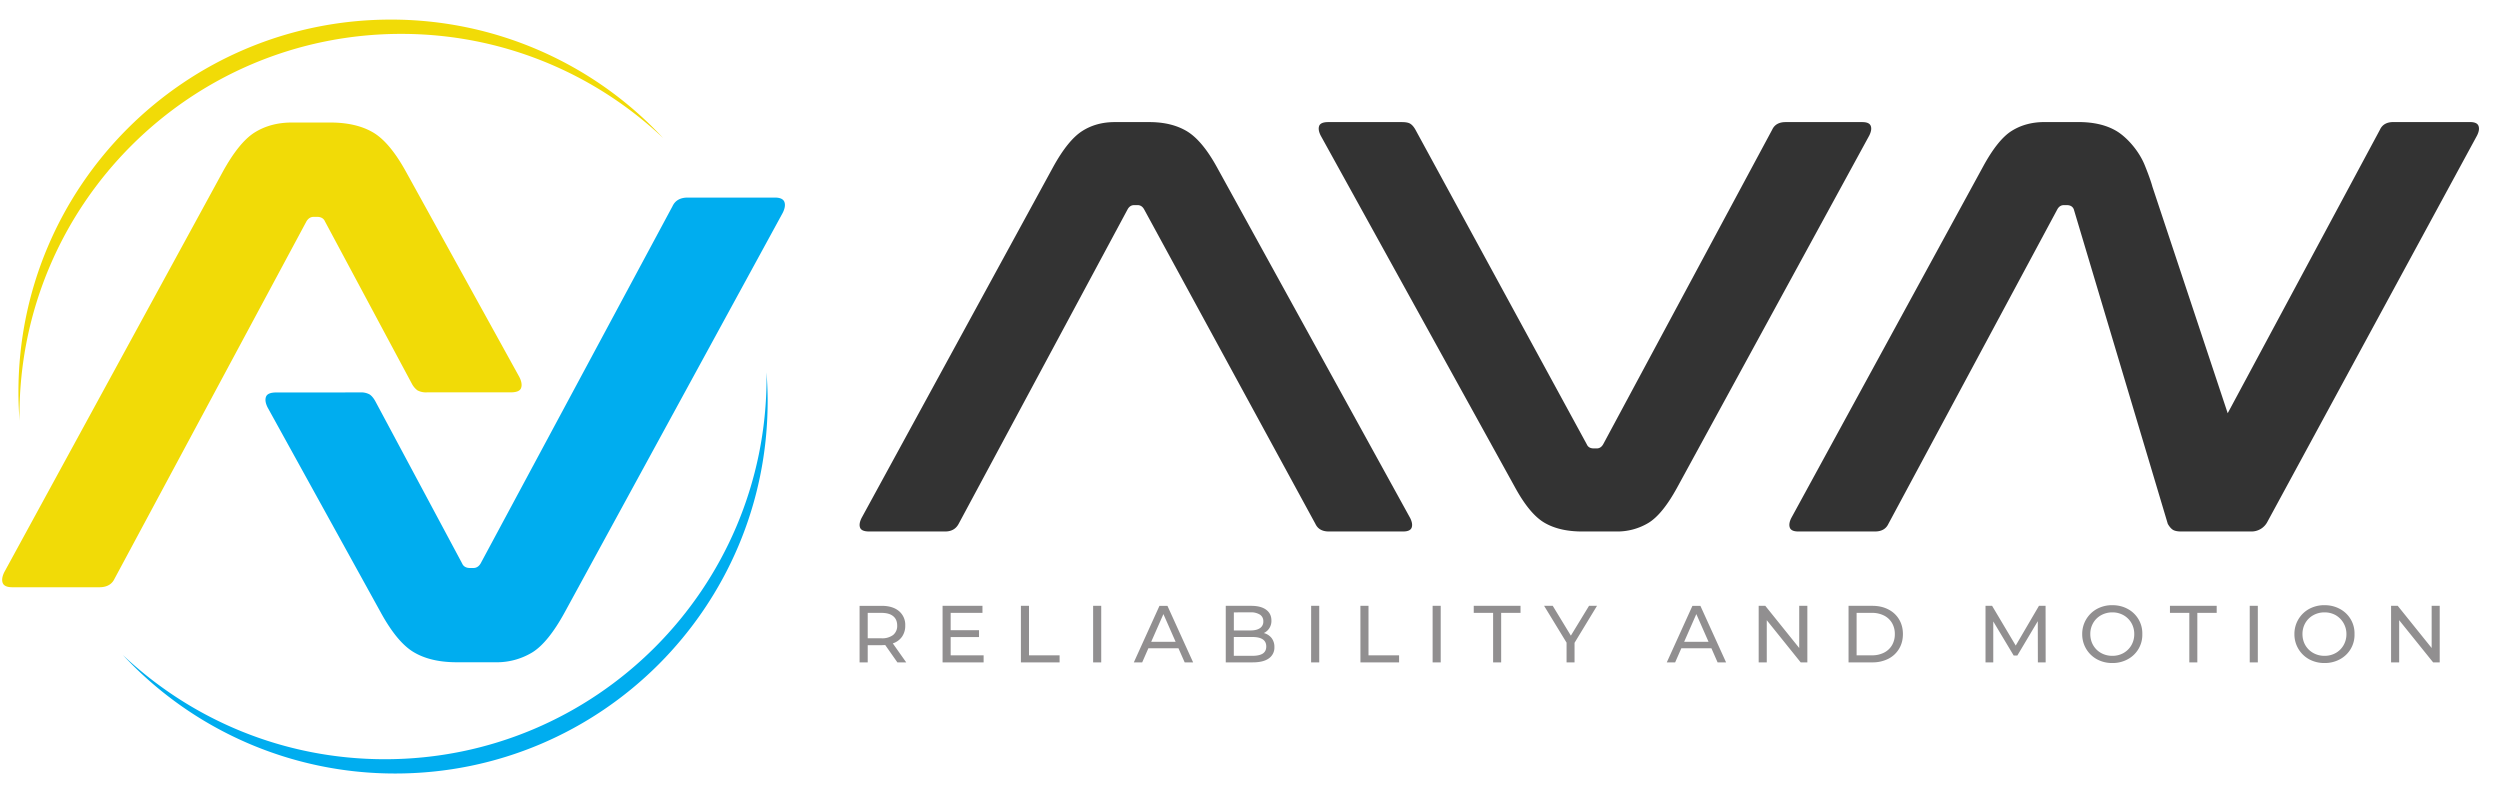
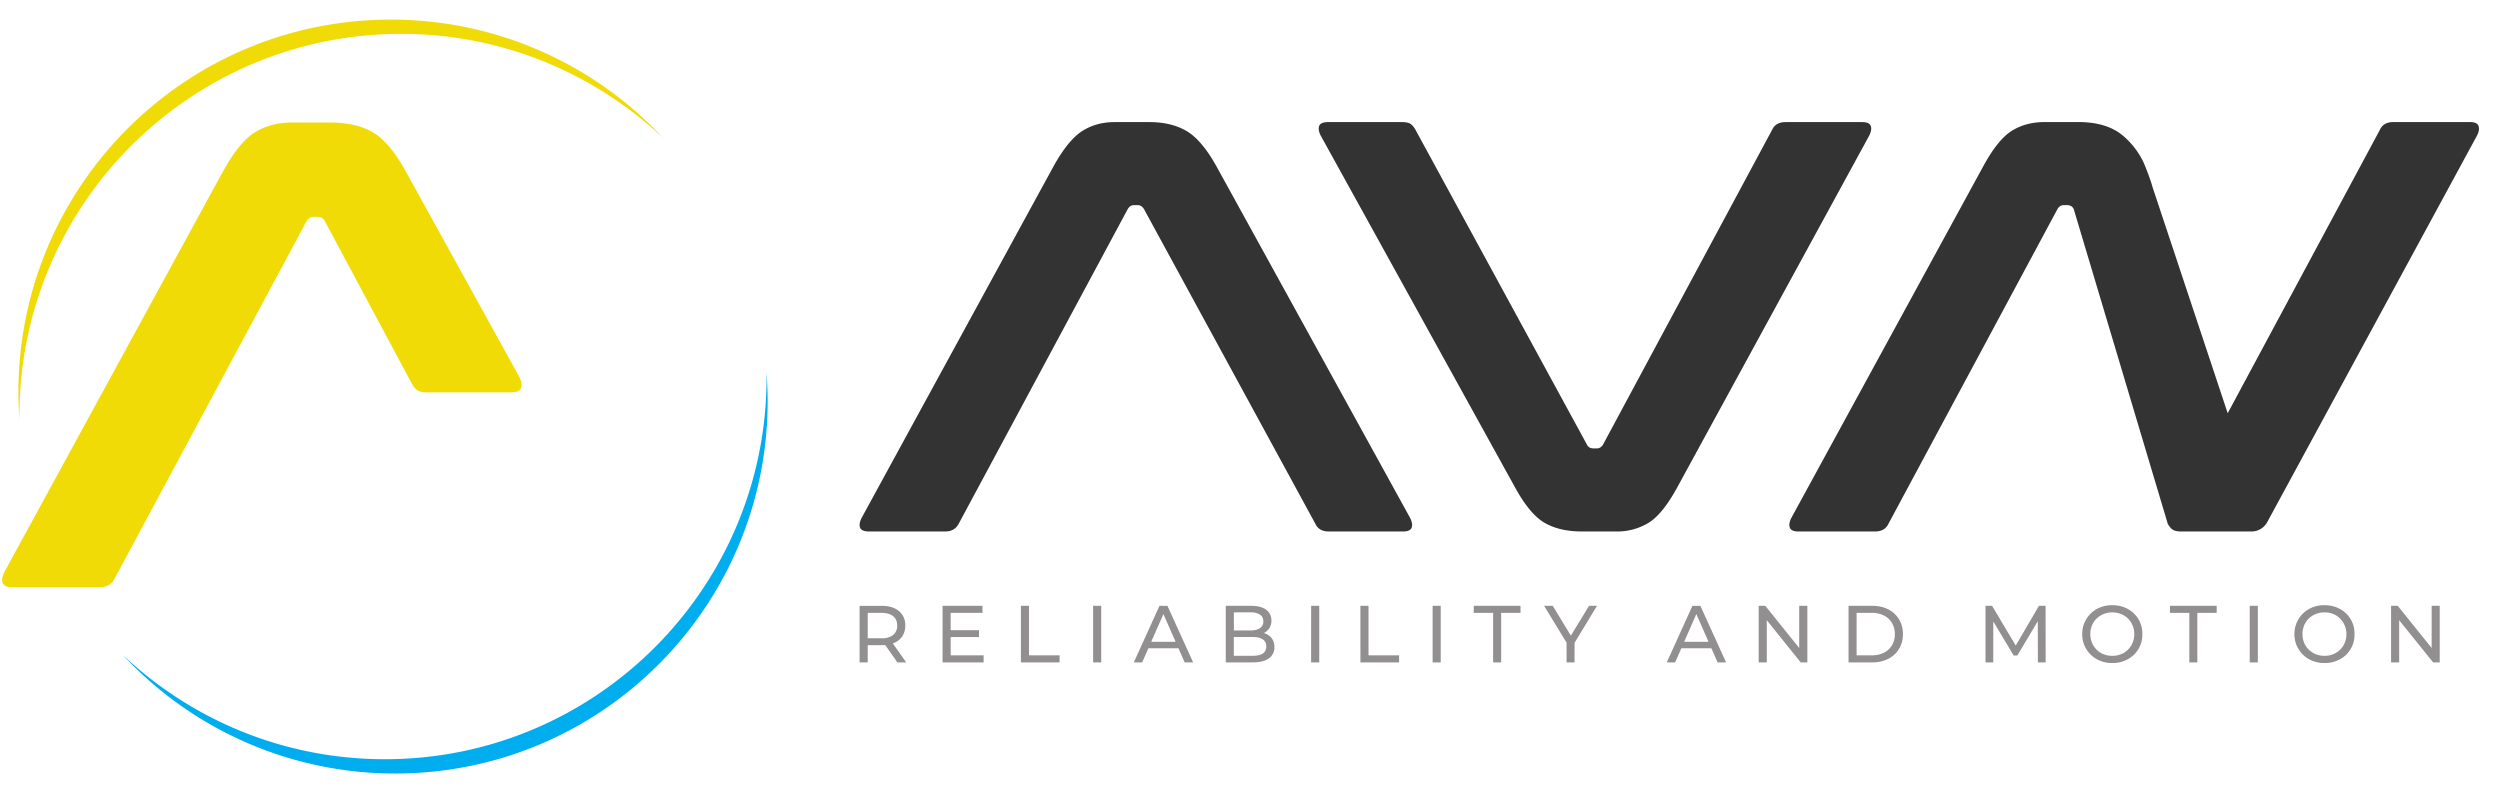
<svg xmlns="http://www.w3.org/2000/svg" width="244" height="78" viewBox="0 0 64.558 20.638">
  <path d="M23.063 16.398a.298.298 0 0 0 .105-.244c0-.106-.035-.187-.105-.243-.07-.057-.17-.084-.302-.084h-.354v.656h.354a.467.467 0 0 0 .302-.085m.11.707-.314-.448-.092.004h-.36v.444h-.21v-1.46h.57c.19 0 .338.045.447.136a.46.46 0 0 1 .162.373.488.488 0 0 1-.083.288.468.468 0 0 1-.238.173l.346.49zM25.4 16.923v.182h-1.06v-1.46h1.03v.182h-.821v.448h.732v.177h-.732v.471zM26.363 15.645h.209v1.278h.79v.182h-.999zM28.228 15.645h.209v1.46h-.209zM30.358 16.573l-.315-.715-.315.715zm.073.167h-.776l-.16.365h-.216l.662-1.46h.206l.663 1.46h-.218zM32.609 16.878c.06-.04.09-.1.09-.184 0-.162-.12-.244-.358-.244h-.48v.486h.48c.118 0 .208-.02.268-.058m-.747-1.064v.467h.427c.107 0 .19-.02.248-.06a.199.199 0 0 0 .086-.174.198.198 0 0 0-.086-.174.436.436 0 0 0-.248-.06zm.974.662a.37.37 0 0 1 .073.235.337.337 0 0 1-.143.291c-.095.069-.234.103-.416.103h-.697v-1.46h.655c.167 0 .296.033.387.1.091.067.137.16.137.277a.344.344 0 0 1-.196.326.377.377 0 0 1 .2.128M33.858 15.645h.209v1.46h-.21zM35.13 15.645h.209v1.278h.79v.182h-.998zM36.995 15.645h.209v1.46h-.209zM38.557 15.826h-.5v-.181h1.208v.181h-.5v1.279h-.208zM40.66 16.6v.505h-.206v-.509l-.58-.951h.223l.468.77.469-.77h.206zM44.12 16.573l-.315-.715-.314.715zm.074.167h-.776l-.16.365h-.216l.662-1.46h.206l.663 1.46h-.219zM46.672 15.645v1.46H46.5l-.876-1.089v1.09h-.209v-1.461h.171l.876 1.089v-1.089zM48.338 16.923a.675.675 0 0 0 .312-.068.5.5 0 0 0 .208-.193.556.556 0 0 0 .073-.287.555.555 0 0 0-.073-.287.498.498 0 0 0-.208-.193.675.675 0 0 0-.312-.068h-.394v1.096zm-.602-1.278h.615c.155 0 .291.03.411.092.12.061.212.147.278.257.067.111.1.238.1.38 0 .144-.033.271-.1.381a.676.676 0 0 1-.278.258.892.892 0 0 1-.411.092h-.615zM52.625 17.105l-.002-1.064-.528.887H52l-.527-.88v1.057h-.2v-1.46h.17l.61 1.026.6-1.026h.171l.002 1.46zM54.837 16.863a.538.538 0 0 0 .203-.201.564.564 0 0 0 .074-.287.563.563 0 0 0-.074-.287.541.541 0 0 0-.203-.201.577.577 0 0 0-.289-.073.59.59 0 0 0-.29.073.536.536 0 0 0-.205.201.563.563 0 0 0-.074.287c0 .106.025.201.074.287.05.085.117.152.204.201a.586.586 0 0 0 .291.073.574.574 0 0 0 .29-.073m-.688.162a.732.732 0 0 1-.38-.65.733.733 0 0 1 .38-.65.818.818 0 0 1 .398-.097c.147 0 .279.033.397.097a.713.713 0 0 1 .377.65.713.713 0 0 1-.377.65.809.809 0 0 1-.397.097.814.814 0 0 1-.398-.097M56.536 15.826h-.5v-.181h1.207v.181h-.5v1.279h-.207zM58.096 15.645h.209v1.46h-.209zM60.317 16.863a.534.534 0 0 0 .202-.201.561.561 0 0 0 .074-.287.56.56 0 0 0-.276-.488.578.578 0 0 0-.289-.073.59.59 0 0 0-.291.073.537.537 0 0 0-.205.201.567.567 0 0 0-.074.287c0 .106.025.201.074.287.05.085.118.152.205.201a.585.585 0 0 0 .291.073.575.575 0 0 0 .289-.073m-.687.162a.733.733 0 0 1-.38-.65.733.733 0 0 1 .38-.65.818.818 0 0 1 .398-.097c.146 0 .278.033.396.097a.712.712 0 0 1 .378.65.712.712 0 0 1-.377.65.808.808 0 0 1-.397.097.814.814 0 0 1-.398-.097M63.002 15.645v1.46h-.17l-.877-1.089v1.09h-.209v-1.461h.172l.876 1.089v-1.089z" style="fill:#918f90;fill-opacity:1;fill-rule:nonzero;stroke:none;stroke-width:.353" />
-   <path d="M9.295 10.134a.46.46 0 0 1 .249.052c.051.034.1.091.145.171l2.243 4.191c.034.08.103.12.206.12h.085c.08 0 .143-.04.189-.12l4.954-9.223c.069-.148.2-.223.395-.223h2.245c.138 0 .22.038.249.112.028.074.014.168-.043.283L14.589 15.8c-.286.525-.566.874-.84 1.045a1.771 1.771 0 0 1-.96.257h-.994c-.446 0-.815-.085-1.106-.257-.292-.171-.58-.52-.866-1.045l-2.91-5.272c-.058-.114-.073-.208-.044-.283.029-.074.117-.11.266-.11z" style="fill:#00adef;fill-opacity:1;fill-rule:nonzero;stroke:none;stroke-width:.353" />
  <path d="M11.029 10.132a.463.463 0 0 1-.249-.051.501.501 0 0 1-.145-.172L8.392 5.72c-.034-.08-.103-.12-.206-.12h-.085c-.08 0-.143.04-.19.12l-4.953 9.223c-.069.148-.2.222-.395.222H.318c-.138 0-.22-.037-.249-.111-.028-.075-.014-.169.043-.283L5.735 4.467c.286-.526.566-.874.84-1.046.274-.171.595-.257.96-.257h.994c.446 0 .815.086 1.106.257.292.172.58.52.866 1.046l2.911 5.271c.057.114.071.209.043.283-.028.074-.117.111-.266.111z" style="fill:#f1db07;fill-opacity:1;fill-rule:nonzero;stroke:none;stroke-width:.353" />
  <path d="M.502 10.732C.502 5.288 4.916.875 10.36.875c2.62 0 5 1.024 6.766 2.692A9.59 9.59 0 0 0 10.093.506C4.78.506.475 4.812.475 10.123c0 .25.01.498.03.743-.001-.045-.003-.089-.003-.134" style="fill:#f1db07;fill-opacity:1;fill-rule:nonzero;stroke:none;stroke-width:.353" />
  <path d="M19.795 9.748c0 5.445-4.413 9.858-9.857 9.858-2.621 0-5-1.024-6.767-2.692a9.589 9.589 0 0 0 7.034 3.061c5.312 0 9.618-4.306 9.618-9.617 0-.25-.011-.498-.03-.743l.002.133" style="fill:#00adef;fill-opacity:1;fill-rule:nonzero;stroke:none;stroke-width:.353" />
  <path d="M29.543 5.403c-.04-.07-.096-.106-.166-.106h-.091c-.07 0-.126.036-.166.106l-4.365 8.125c-.07.131-.186.197-.347.197h-1.963c-.132 0-.21-.033-.235-.098-.025-.066-.012-.149.038-.25l4.954-9.076c.252-.454.498-.758.74-.914.242-.156.523-.234.846-.234h.891c.382 0 .704.078.967.234.261.156.518.46.77.914l4.999 9.076c.05.101.063.184.038.25-.025.065-.098.098-.22.098h-1.917c-.172 0-.287-.066-.348-.197zM36.204 3.153c.1 0 .173.015.218.045.046.03.089.08.129.151l4.425 8.125c.03.07.09.106.181.106h.076c.07 0 .125-.035.166-.106l4.365-8.125c.06-.13.176-.196.347-.196h1.978c.121 0 .194.032.22.098.025.065.012.148-.038.249l-4.954 9.077c-.252.463-.498.77-.74.921a1.562 1.562 0 0 1-.846.227h-.876c-.393 0-.717-.076-.974-.227-.257-.151-.51-.458-.762-.92L34.104 3.5c-.05-.1-.063-.184-.038-.25.026-.065.104-.097.234-.097zM64.003 3.25c-.025-.065-.098-.098-.219-.098h-1.978c-.171 0-.287.066-.347.197l-3.932 7.322-1.945-5.852s-.037-.157-.196-.55c-.159-.394-.482-.74-.739-.89-.256-.15-.581-.227-.974-.227h-.876c-.322 0-.604.076-.846.227-.241.15-.488.458-.74.921l-4.954 9.077c-.05.1-.062.184-.037.25.025.065.098.098.219.098h1.978c.171 0 .287-.066.348-.197l4.364-8.125c.04-.07.096-.106.166-.106h.076c.09 0 .151.035.181.106l2.428 8.125c.04.07.083.121.128.151s.119.046.219.046h1.815c.17 0 .326-.093.406-.242L63.966 3.5c.05-.1.063-.183.037-.25" style="fill:#333;fill-opacity:1;fill-rule:nonzero;stroke:none;stroke-width:.353" />
</svg>